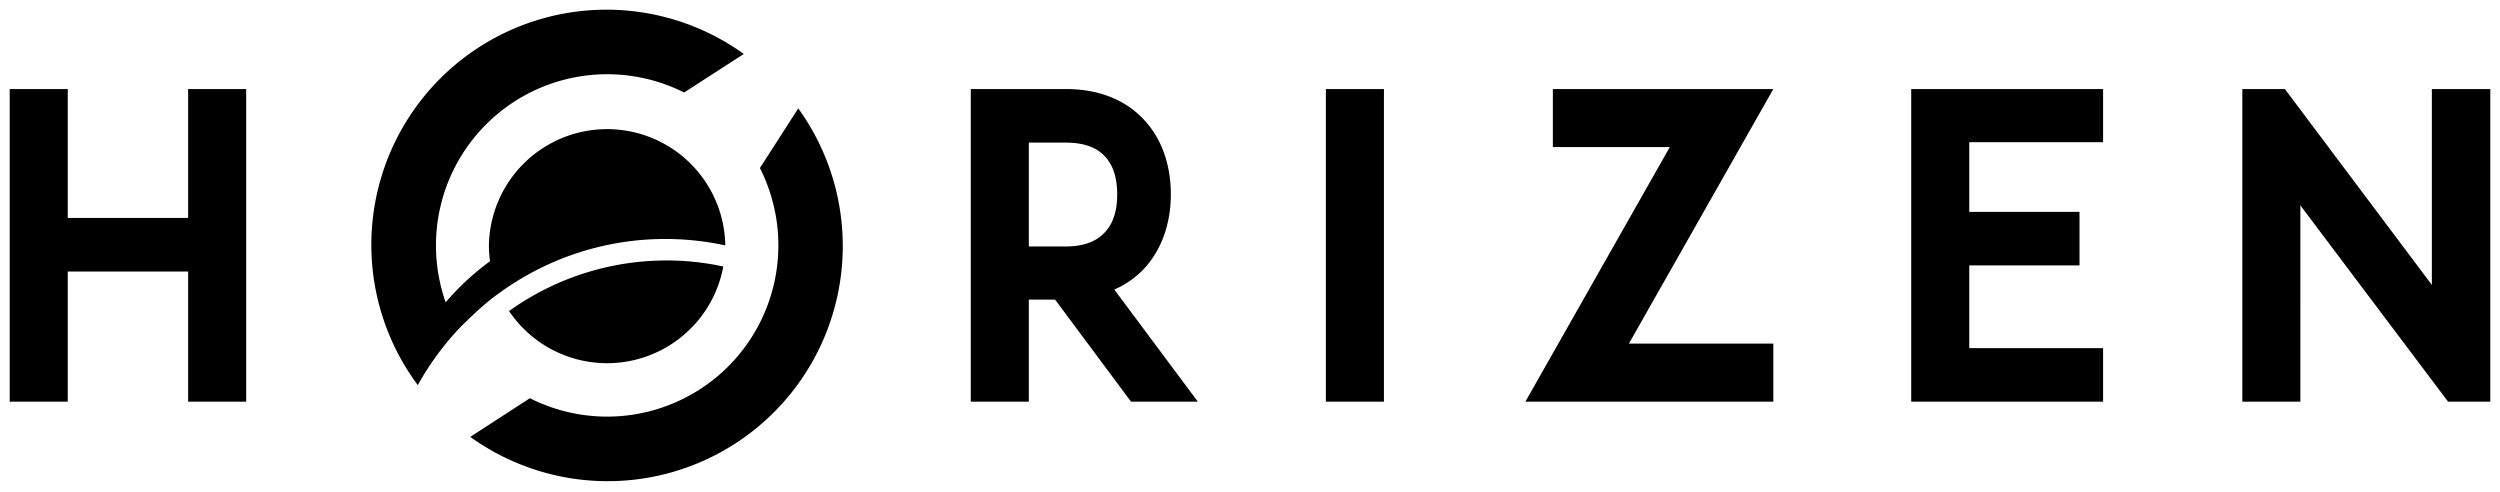
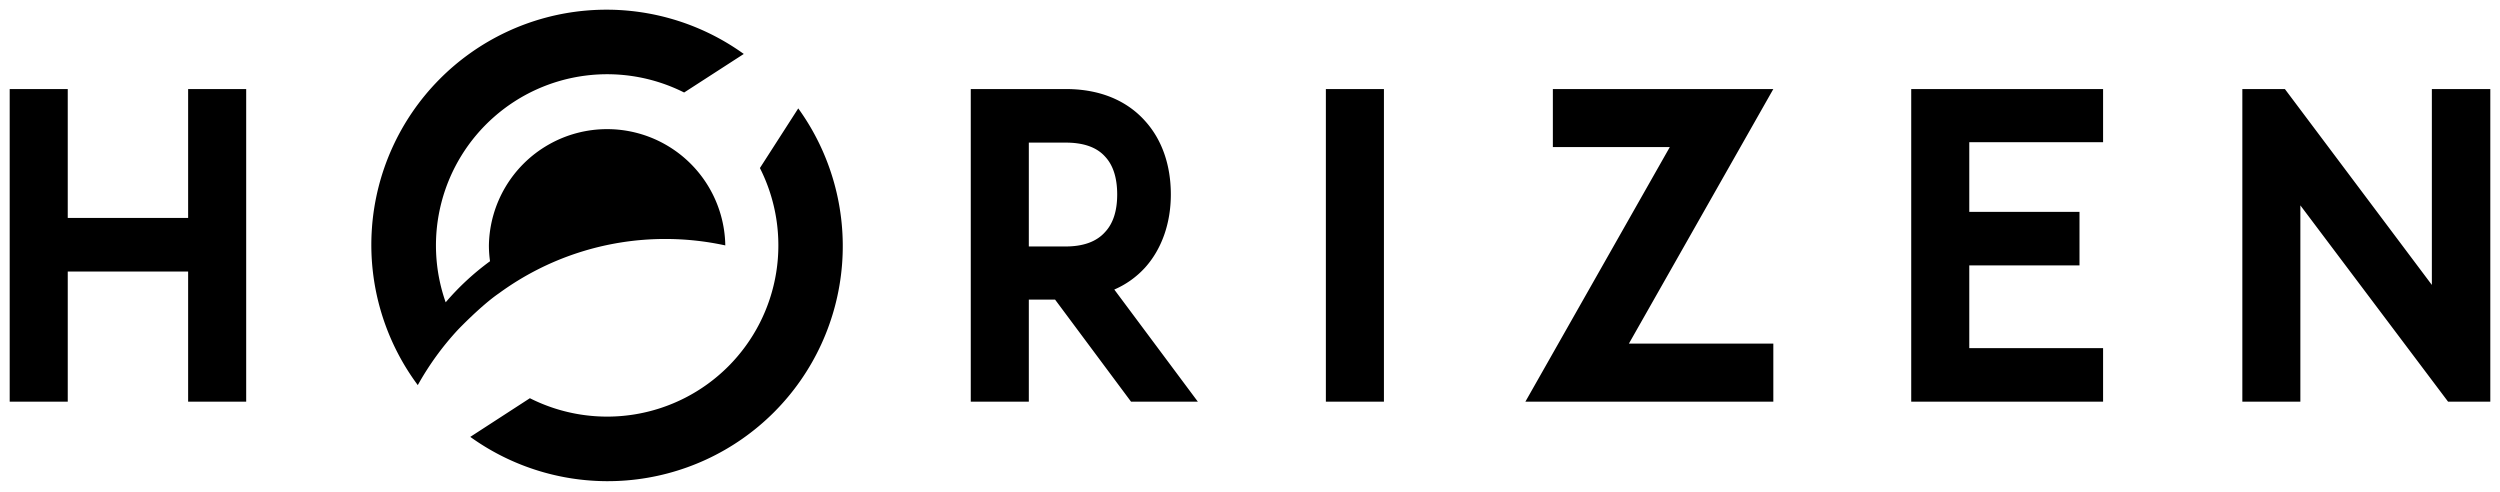
<svg xmlns="http://www.w3.org/2000/svg" fill="none" viewBox="0 0 1032 203">
  <g fill="#000" filter="url(#filter0_d_6293_2941)">
    <path d="M77.66 85.974H27.966V32.756H4v129.058h23.966v-53.726H77.66v53.726h23.966V32.756H77.66zm394.97 20.546c6.868-7.585 10.691-18.276 10.691-30.222 0-12.2-3.688-22.697-10.632-30.357-5.315-5.973-15.29-13.185-32.746-13.185h-39.211v129.058h23.966v-42.138h10.84l31.358 42.138h27.579l-34.493-46.29a37 37 0 0 0 12.648-9.004m-11.453-30.222c0 6.734-1.673 11.945-4.988 15.47-3.494 3.957-8.959 5.972-16.276 5.972h-15.215V54.87h15.215c7.466 0 12.887 1.956 16.321 5.839 3.27 3.509 4.943 8.75 4.943 15.589m110.109-43.542H547.32v129.058h23.966zm69.733 0v23.95h48.276l-59.624 105.108H732.03v-23.966h-59.624L732.03 32.756zm147.933 129.058h79.2V139.7h-55.234v-34.135h45.498V83.45h-45.498V54.706h55.234v-21.95h-79.2zm214.918-48.201L943.2 32.756h-17.56v129.058h23.951V80.777l60.979 81.037H1028V32.756h-24.13zM329.52 40.744l-15.828 24.624a70.69 70.69 0 0 1-94.953 95.013l-24.608 15.962a97.06 97.06 0 0 0 125.391-10.192 97.06 97.06 0 0 0 9.998-125.407" />
-     <path d="M250.619 145.926a48.784 48.784 0 0 0 47.962-39.913 111.6 111.6 0 0 0-88.443 18.381 48.74 48.74 0 0 0 40.481 21.532" />
    <path d="M274.66 94.65c8.318 0 16.613.89 24.742 2.657a48.797 48.797 0 0 0-97.581 0c.002 2.183.157 4.364.463 6.526a107 107 0 0 0-18.307 16.962 70.673 70.673 0 0 1 98.432-86.606l24.623-15.917a97.058 97.058 0 0 0-134.568 136.703 117.6 117.6 0 0 1 16.62-22.906s9.571-10.004 16.918-15.021a116.2 116.2 0 0 1 68.658-22.399" />
  </g>
  <defs>
    <filter id="filter0_d_6293_2941" width="1032" height="202.632" x="0" y="0" color-interpolation-filters="sRGB" filterUnits="userSpaceOnUse">
      <feFlood flood-opacity="0" result="BackgroundImageFix" />
      <feColorMatrix in="SourceAlpha" result="hardAlpha" values="0 0 0 0 0 0 0 0 0 0 0 0 0 0 0 0 0 0 127 0" />
      <feOffset dy="4" />
      <feGaussianBlur stdDeviation="2" />
      <feComposite in2="hardAlpha" operator="out" />
      <feColorMatrix values="0 0 0 0 0 0 0 0 0 0 0 0 0 0 0 0 0 0 0.25 0" />
      <feBlend in2="BackgroundImageFix" result="effect1_dropShadow_6293_2941" />
      <feBlend in="SourceGraphic" in2="effect1_dropShadow_6293_2941" result="shape" />
    </filter>
  </defs>
</svg>